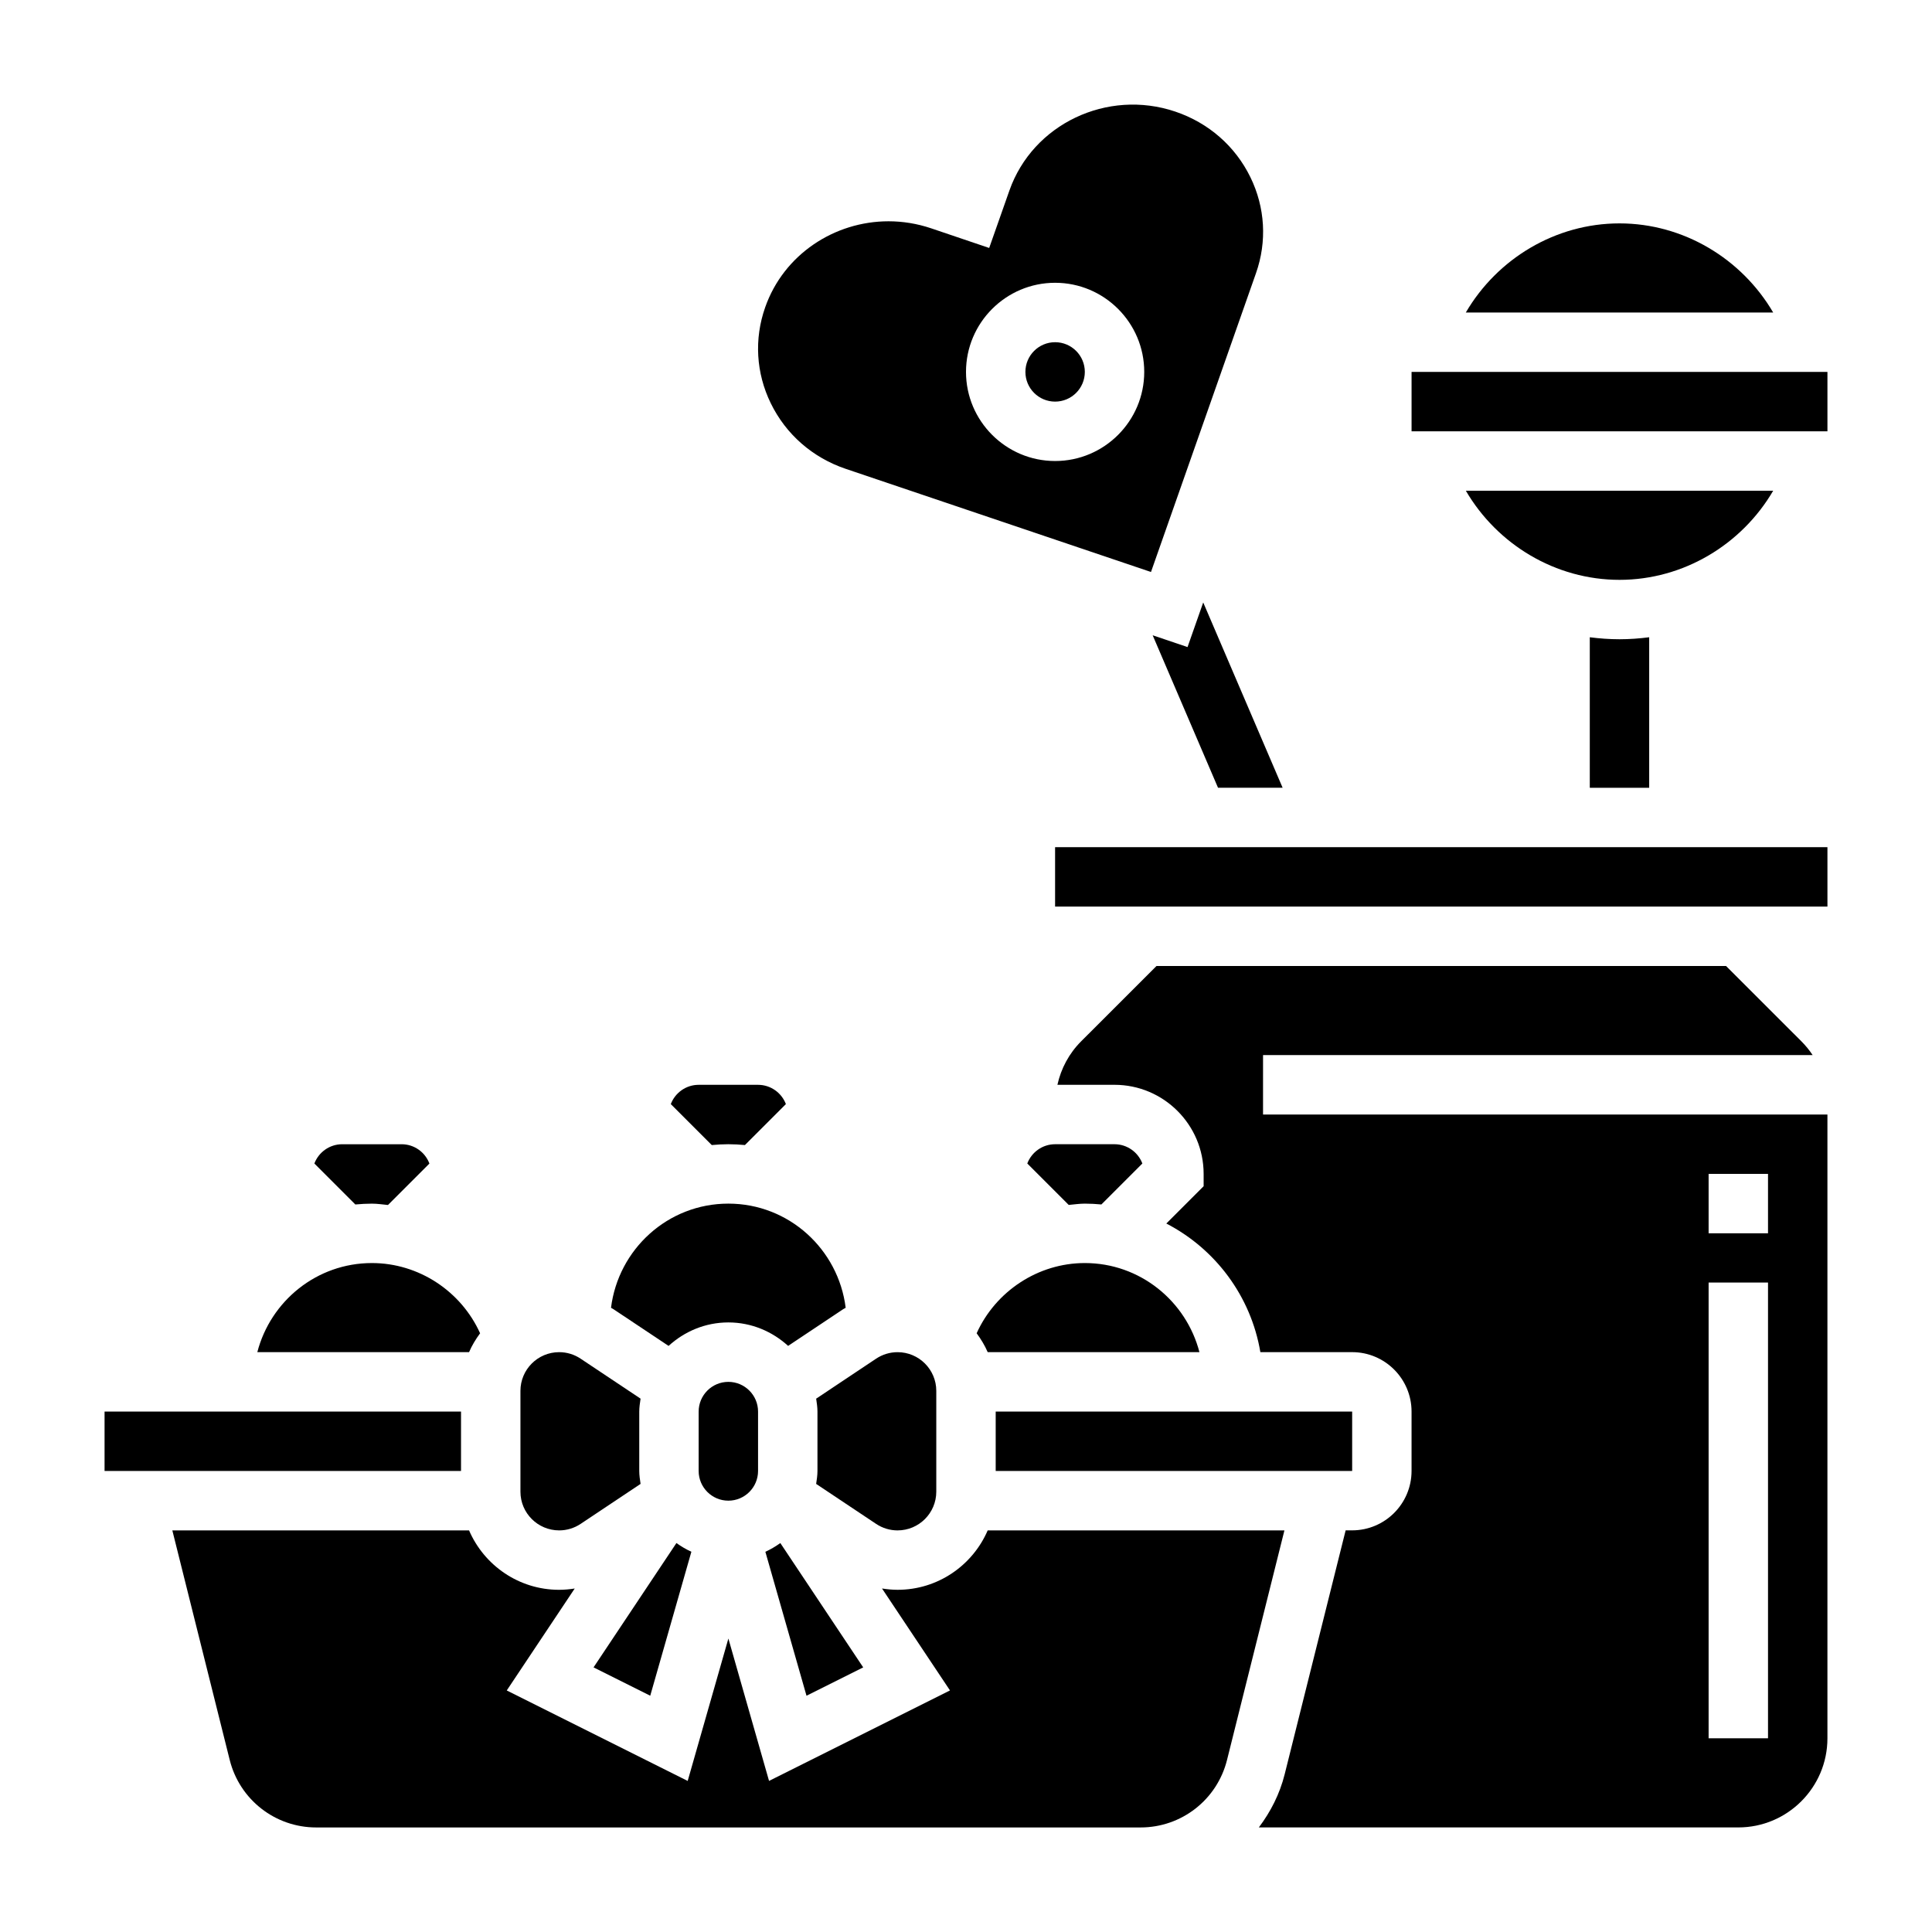
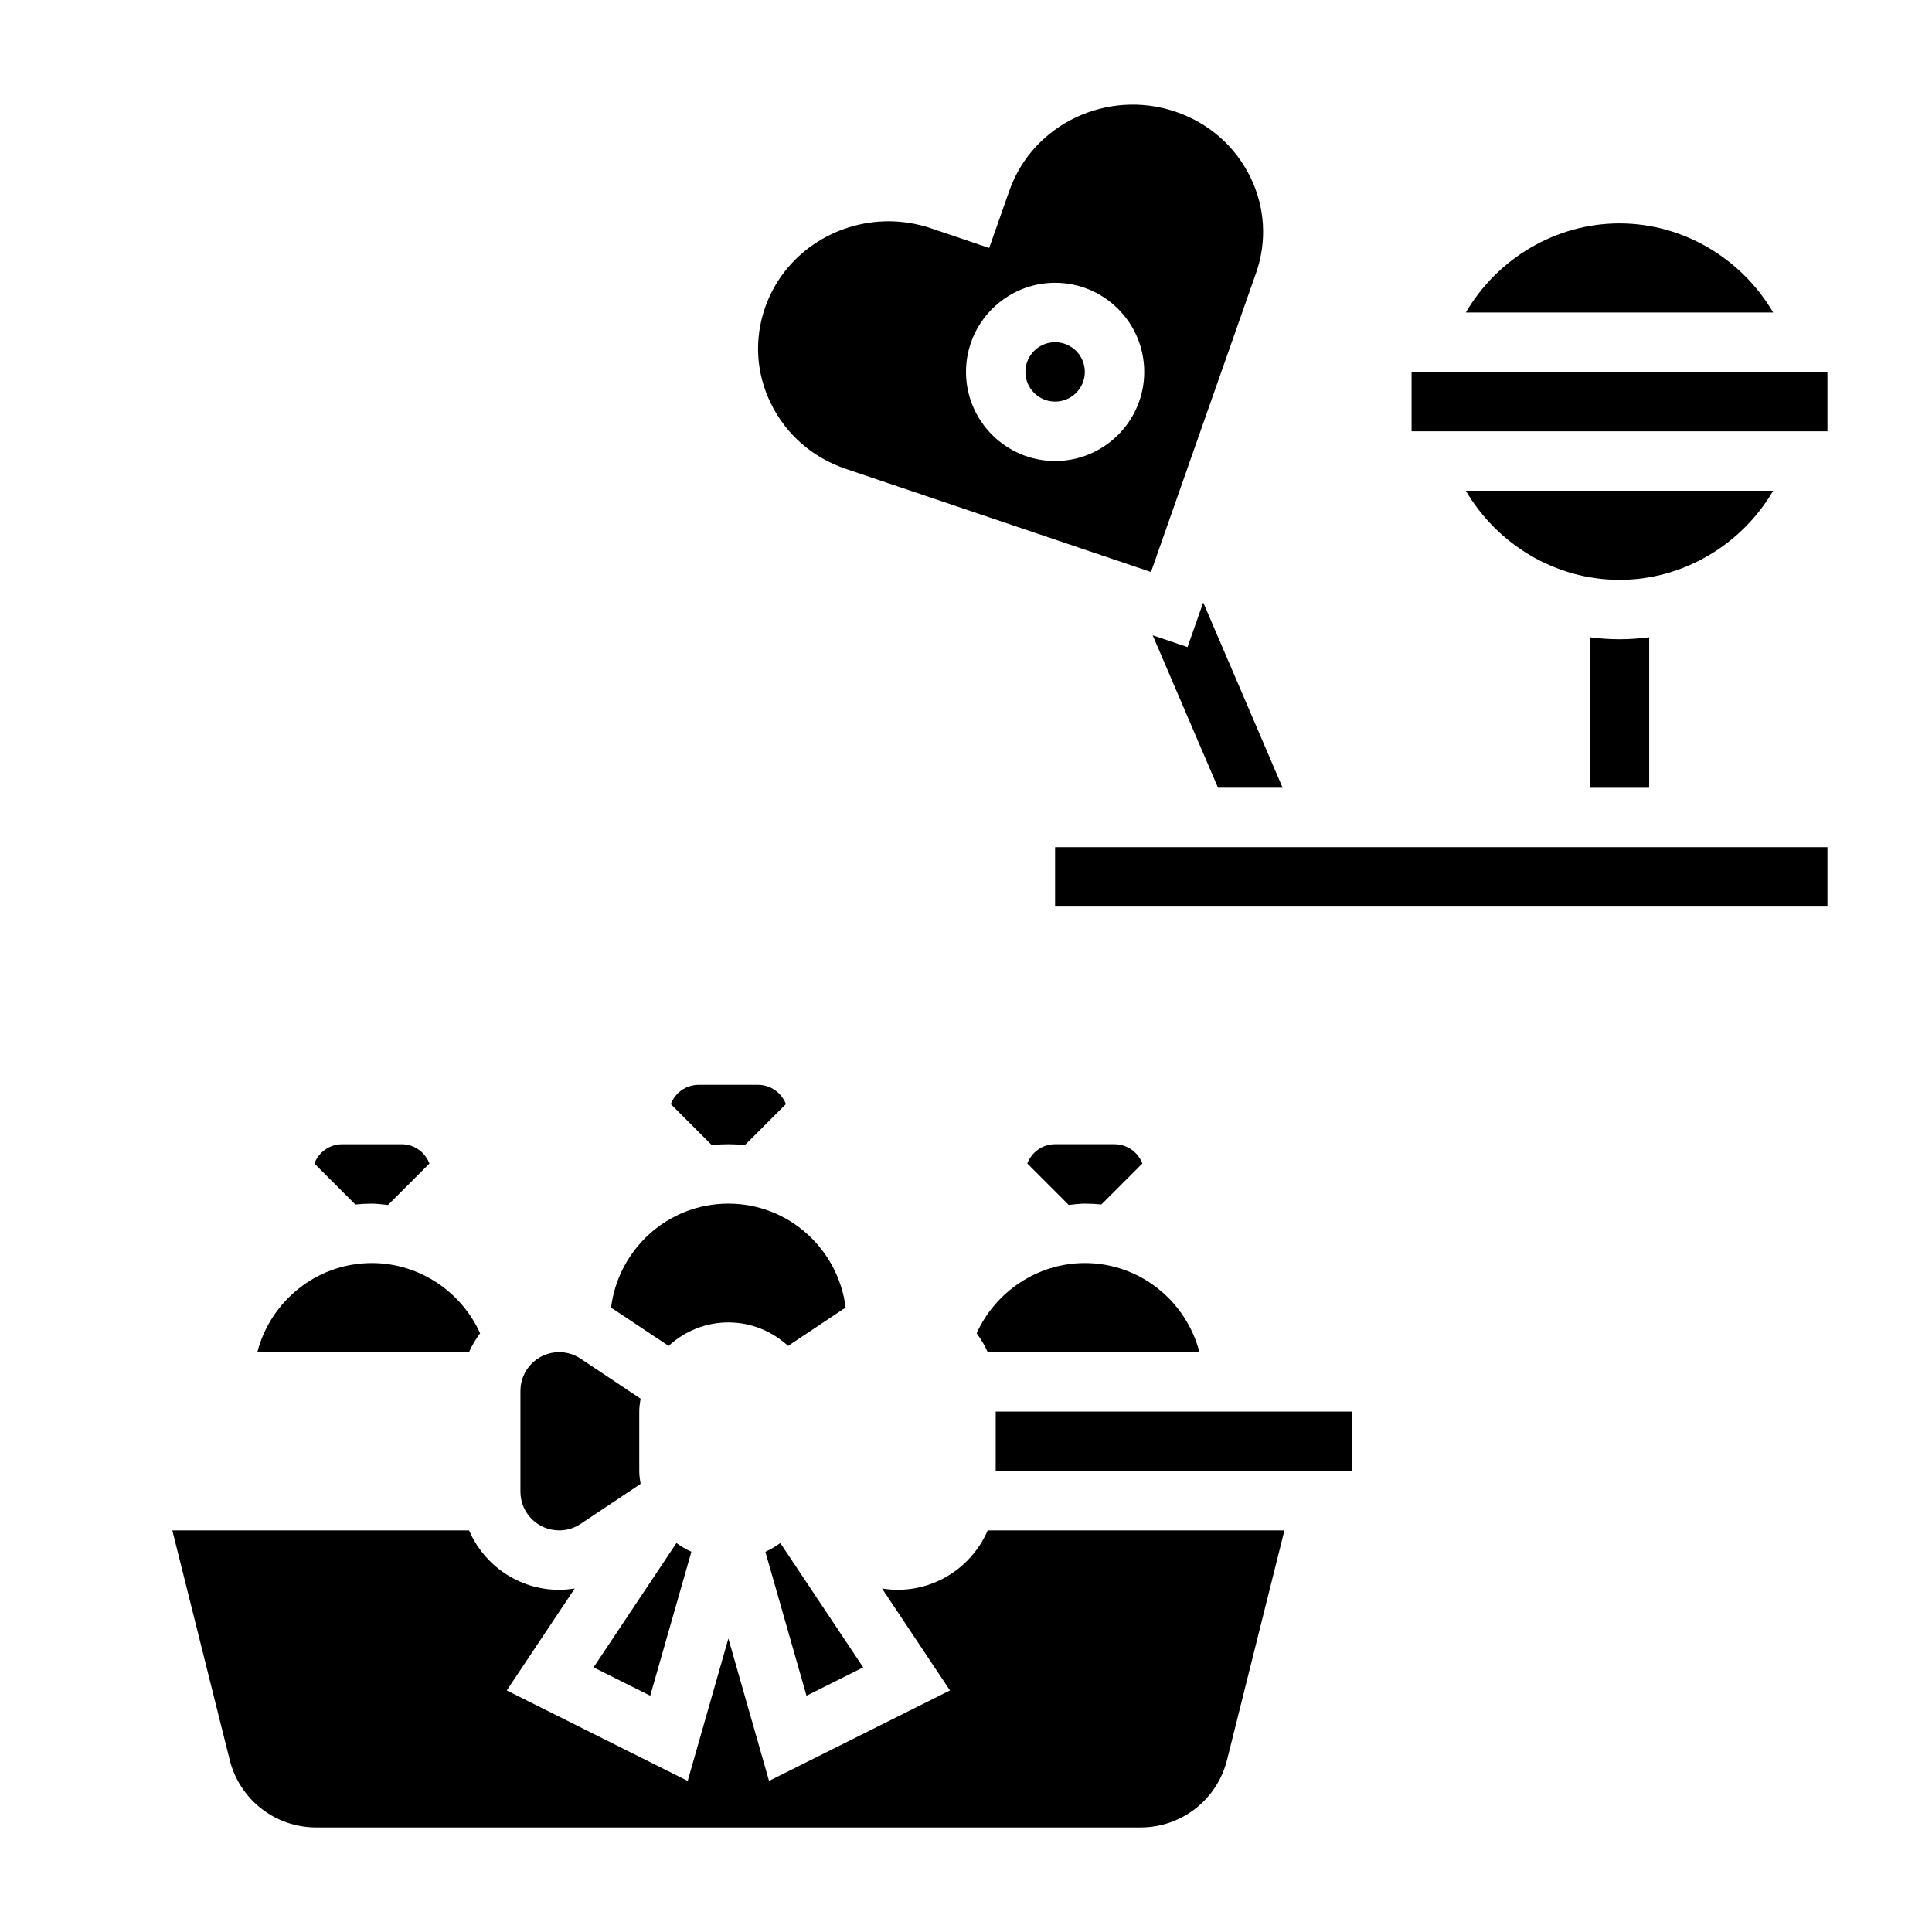
<svg xmlns="http://www.w3.org/2000/svg" fill="#000000" width="800px" height="800px" version="1.1" viewBox="144 144 512 512">
  <g>
    <path d="m346.83 555.24 10.902 38.148 15.027-7.512-21.965-32.953c-1.242 0.898-2.566 1.672-3.965 2.316z" />
    <path d="m337.02 447.23c1.48 0 2.945 0.086 4.394 0.219l10.855-10.855c-1.129-2.973-4.012-5.106-7.379-5.106h-15.742c-3.371 0-6.25 2.133-7.375 5.109l10.855 10.855c1.445-0.137 2.91-0.223 4.391-0.223z" />
    <path d="m321.18 500.68c4.195-3.828 9.723-6.223 15.84-6.223 6.117 0 11.645 2.394 15.84 6.219l14.586-9.723c0.211-0.141 0.449-0.242 0.668-0.379-1.938-15.52-15.059-27.602-31.094-27.602-16.035 0-29.156 12.082-31.094 27.605 0.219 0.133 0.449 0.234 0.66 0.379z" />
-     <path d="m329.15 518.08v15.742c0 4.344 3.535 7.871 7.871 7.871 4.336 0 7.871-3.527 7.871-7.871v-15.742c0-4.344-3.535-7.871-7.871-7.871-4.336 0-7.871 3.527-7.871 7.871z" />
    <path d="m431.49 478.72c-12.422 0-23.648 7.496-28.668 18.609 1.141 1.559 2.156 3.211 2.93 5.008h56.113c-3.523-13.551-15.75-23.617-30.375-23.617z" />
-     <path d="m381.87 549.57c5.656 0 10.254-4.598 10.254-10.258v-26.727c0-5.648-4.598-10.246-10.254-10.246-2.031 0-4 0.598-5.691 1.723l-15.887 10.598c0.164 1.125 0.344 2.25 0.344 3.422v15.742c0 1.172-0.18 2.297-0.348 3.426l15.895 10.598c1.688 1.125 3.656 1.723 5.688 1.723z" />
    <path d="m407.87 518.08h94.465v15.742h-94.465z" />
    <path d="m439.36 447.23h-15.742c-3.371 0-6.25 2.133-7.375 5.109l10.98 10.98c1.422-0.125 2.824-0.344 4.266-0.344 1.48 0 2.945 0.086 4.394 0.219l10.855-10.855c-1.129-2.977-4.012-5.109-7.379-5.109z" />
    <path d="m405.75 549.57c-3.992 9.25-13.18 15.742-23.875 15.742-1.395 0-2.769-0.133-4.133-0.348l18.012 27.016-47.949 23.977-10.777-37.73-10.785 37.738-47.949-23.977 18.012-27.016c-1.355 0.207-2.731 0.344-4.125 0.344-10.699 0-19.883-6.496-23.875-15.742l-78.637-0.004 15.207 60.836c2.633 10.523 12.055 17.887 22.91 17.887h218.48c10.855 0 20.277-7.359 22.906-17.887l15.211-60.836z" />
-     <path d="m478.72 423.61h145.65c-0.867-1.301-1.859-2.527-2.992-3.66l-19.961-19.953h-150.93l-19.965 19.957c-3.211 3.211-5.336 7.203-6.297 11.531h15.133c13.02 0 23.617 10.598 23.617 23.617v3.258l-9.887 9.887c12.965 6.699 22.41 19.215 24.922 34.086h24.324c8.684 0 15.742 7.062 15.742 15.742v15.742c0 8.684-7.062 15.742-15.742 15.742h-1.723l-16.16 64.645c-1.316 5.258-3.738 9.957-6.84 14.074l127.06 0.008c13.02 0 23.617-10.598 23.617-23.617v-165.31h-149.57zm118.08 31.488h15.742v15.742h-15.742zm0 28.789h15.742v120.78h-15.742z" />
-     <path d="m171.71 518.08h94.465v15.742h-94.465z" />
    <path d="m316.32 593.38 10.902-38.148c-1.402-0.645-2.723-1.418-3.961-2.312l-21.965 32.953z" />
    <path d="m423.61 368.51h204.68v15.742h-204.68z" />
    <path d="m242.56 462.98c1.441 0 2.844 0.219 4.258 0.355l10.98-10.98c-1.117-2.988-3.996-5.121-7.367-5.121h-15.742c-3.371 0-6.25 2.133-7.375 5.109l10.855 10.855c1.445-0.133 2.91-0.219 4.391-0.219z" />
    <path d="m292.18 549.57c2.031 0 4-0.598 5.691-1.723l15.887-10.598c-0.168-1.125-0.348-2.25-0.348-3.422v-15.742c0-1.172 0.18-2.297 0.348-3.426l-15.895-10.598c-1.684-1.125-3.652-1.723-5.684-1.723-5.66 0-10.258 4.598-10.258 10.258v26.727c0 5.648 4.598 10.246 10.258 10.246z" />
    <path d="m271.23 497.33c-5.019-11.125-16.238-18.609-28.668-18.609-14.625 0-26.852 10.066-30.371 23.617h56.113c0.77-1.797 1.785-3.449 2.926-5.008z" />
    <path d="m573.18 203.2c-16.973 0-32.395 9.367-40.723 23.617h81.453c-8.336-14.25-23.758-23.617-40.73-23.617z" />
    <path d="m565.31 312.88v39.887h15.742v-39.887c-2.598 0.332-5.219 0.527-7.871 0.527s-5.273-0.195-7.871-0.527z" />
    <path d="m613.91 274.05h-81.445c8.328 14.25 23.75 23.617 40.723 23.617s32.395-9.371 40.723-23.617z" />
    <path d="m518.08 242.56h110.21v15.742h-110.21z" />
    <path d="m431.49 242.56c0 4.348-3.527 7.871-7.875 7.871-4.348 0-7.871-3.523-7.871-7.871s3.523-7.871 7.871-7.871c4.348 0 7.875 3.523 7.875 7.871" />
    <path d="m458.71 315.48-9.242-3.125 17.32 40.406h17.121l-21.043-49.105z" />
    <path d="m368.16 268.26 80.863 27.324 27.828-79.191c2.953-8.391 2.426-17.422-1.48-25.426-4.016-8.227-11.074-14.406-19.902-17.391-18.043-6.086-37.77 3.297-43.973 20.934l-5.352 15.203-15.391-5.211c-3.731-1.258-7.543-1.859-11.281-1.859-14.352 0-27.781 8.801-32.691 22.797-2.953 8.391-2.426 17.422 1.48 25.426 4.012 8.238 11.074 14.41 19.898 17.395zm55.457-49.32c13.02 0 23.617 10.598 23.617 23.617 0 13.02-10.598 23.617-23.617 23.617s-23.617-10.598-23.617-23.617c0.004-13.02 10.598-23.617 23.617-23.617z" />
  </g>
</svg>